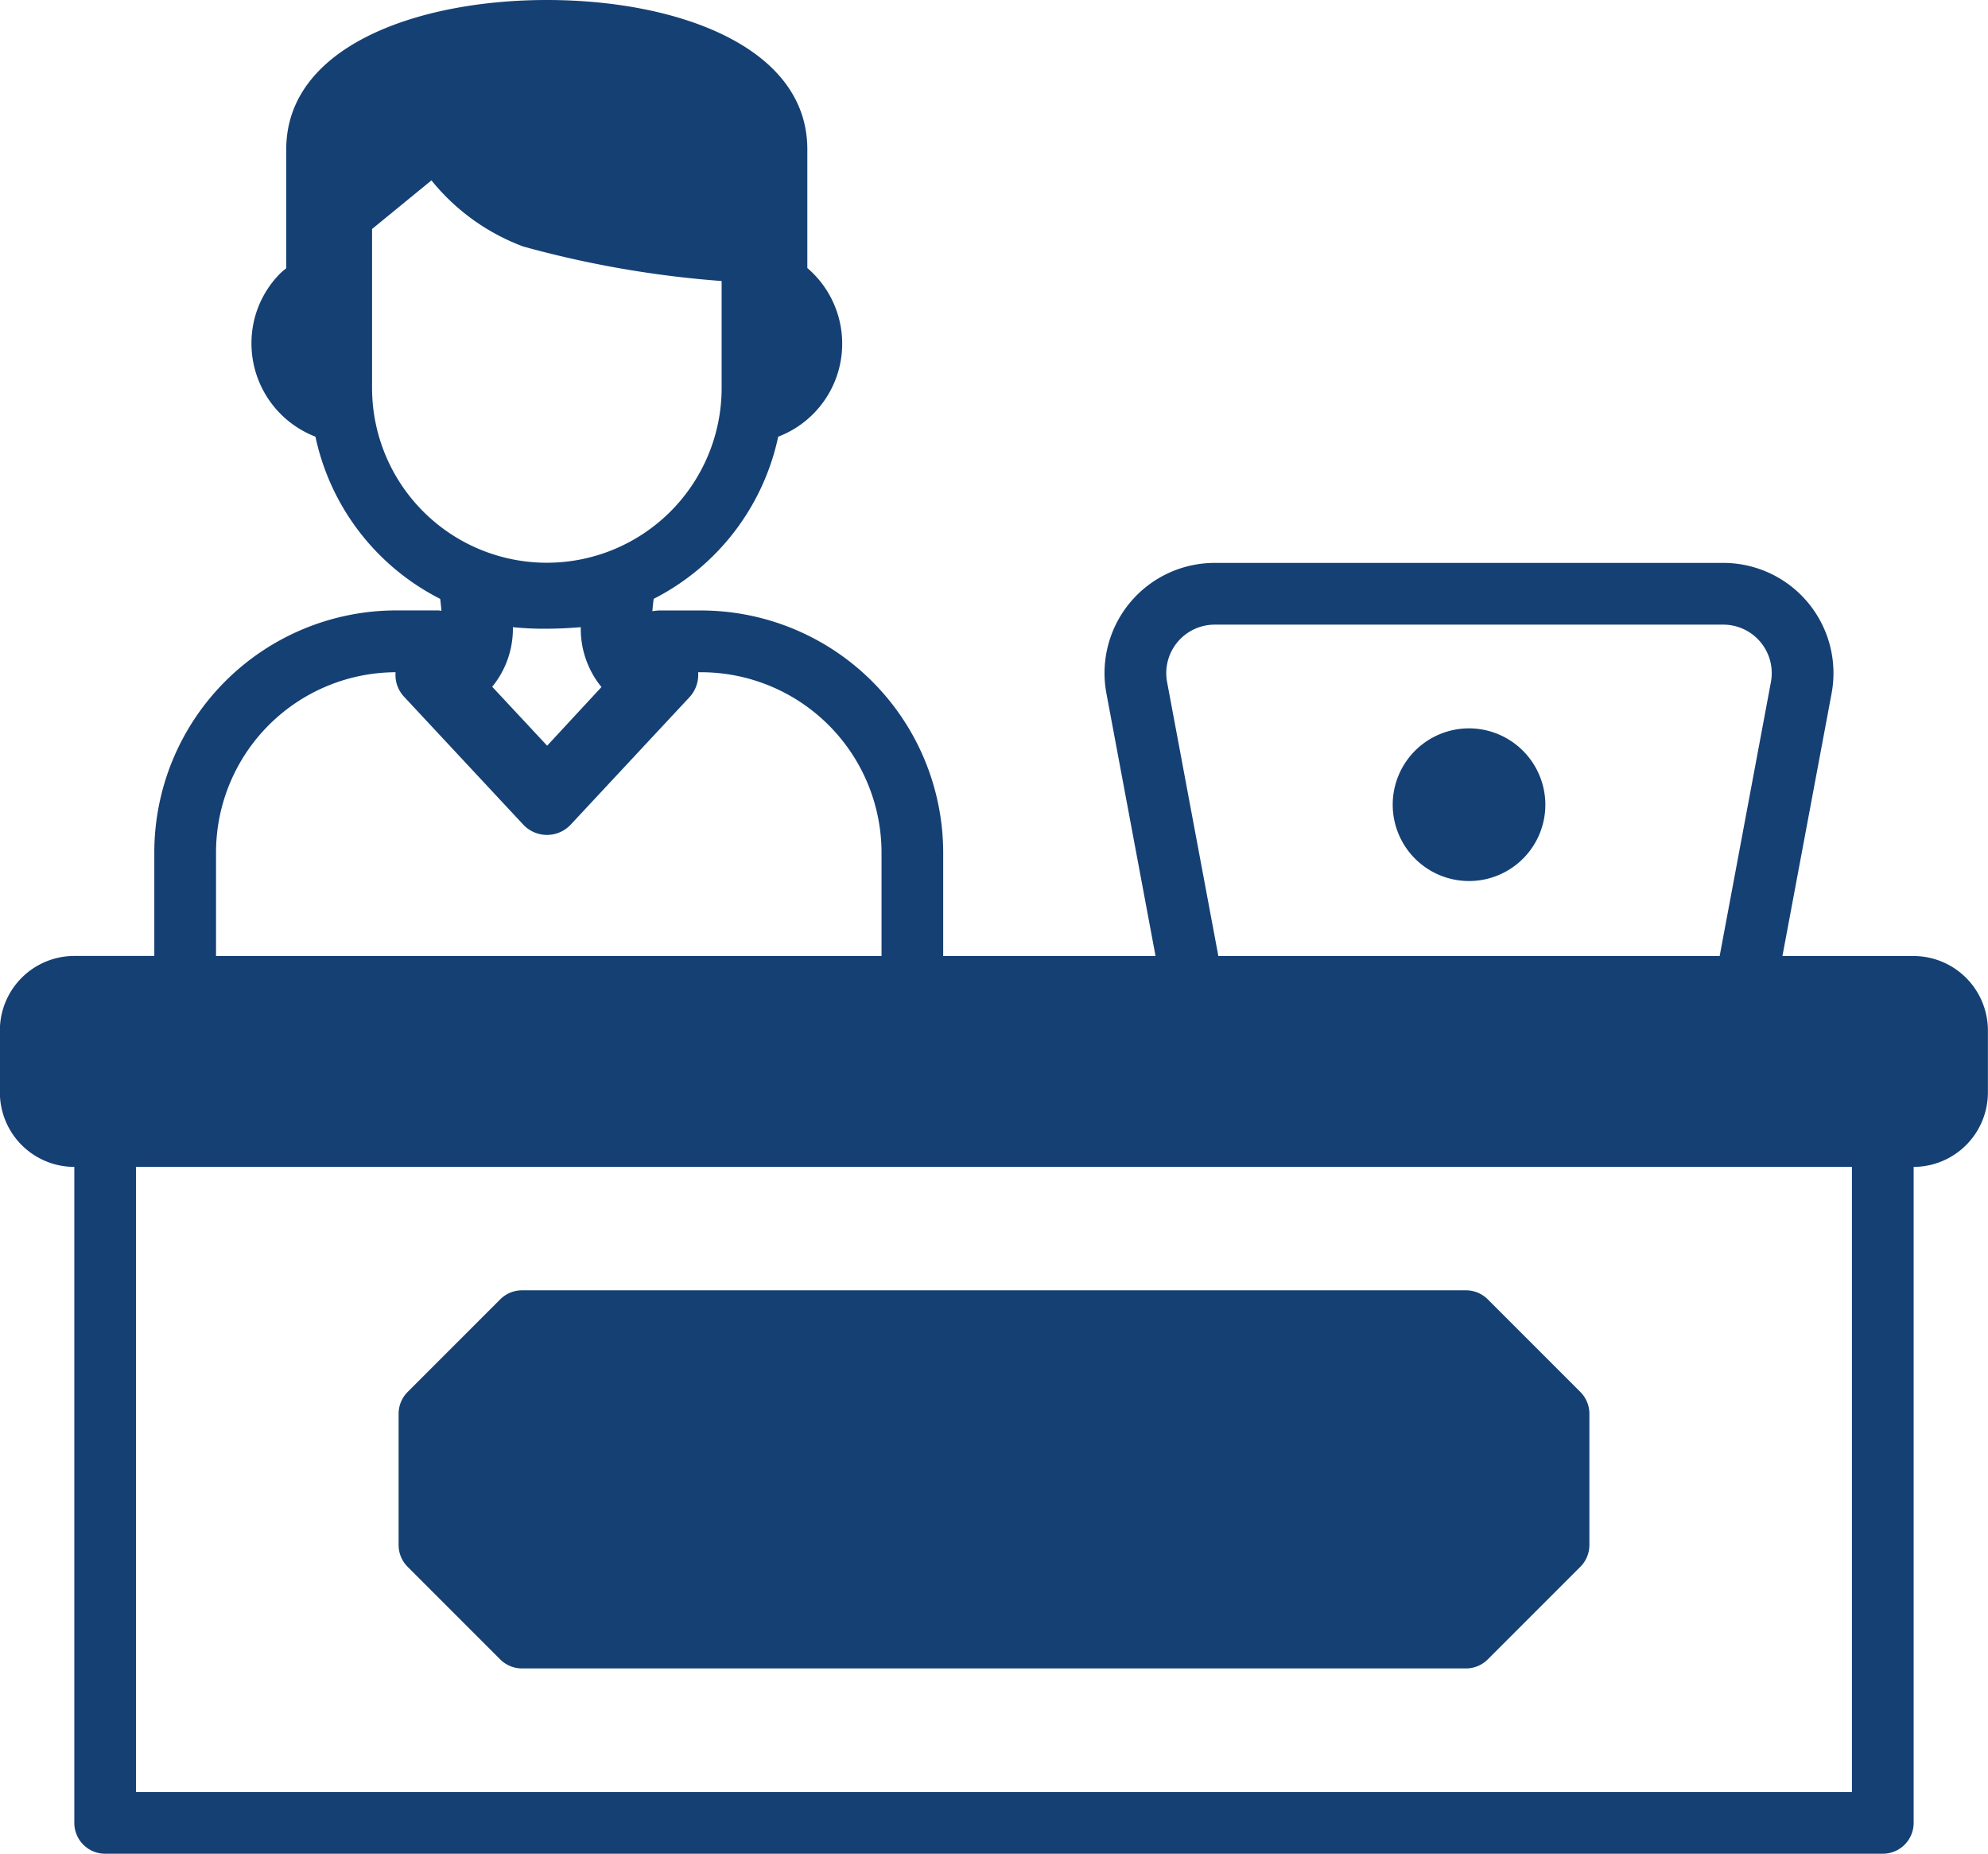
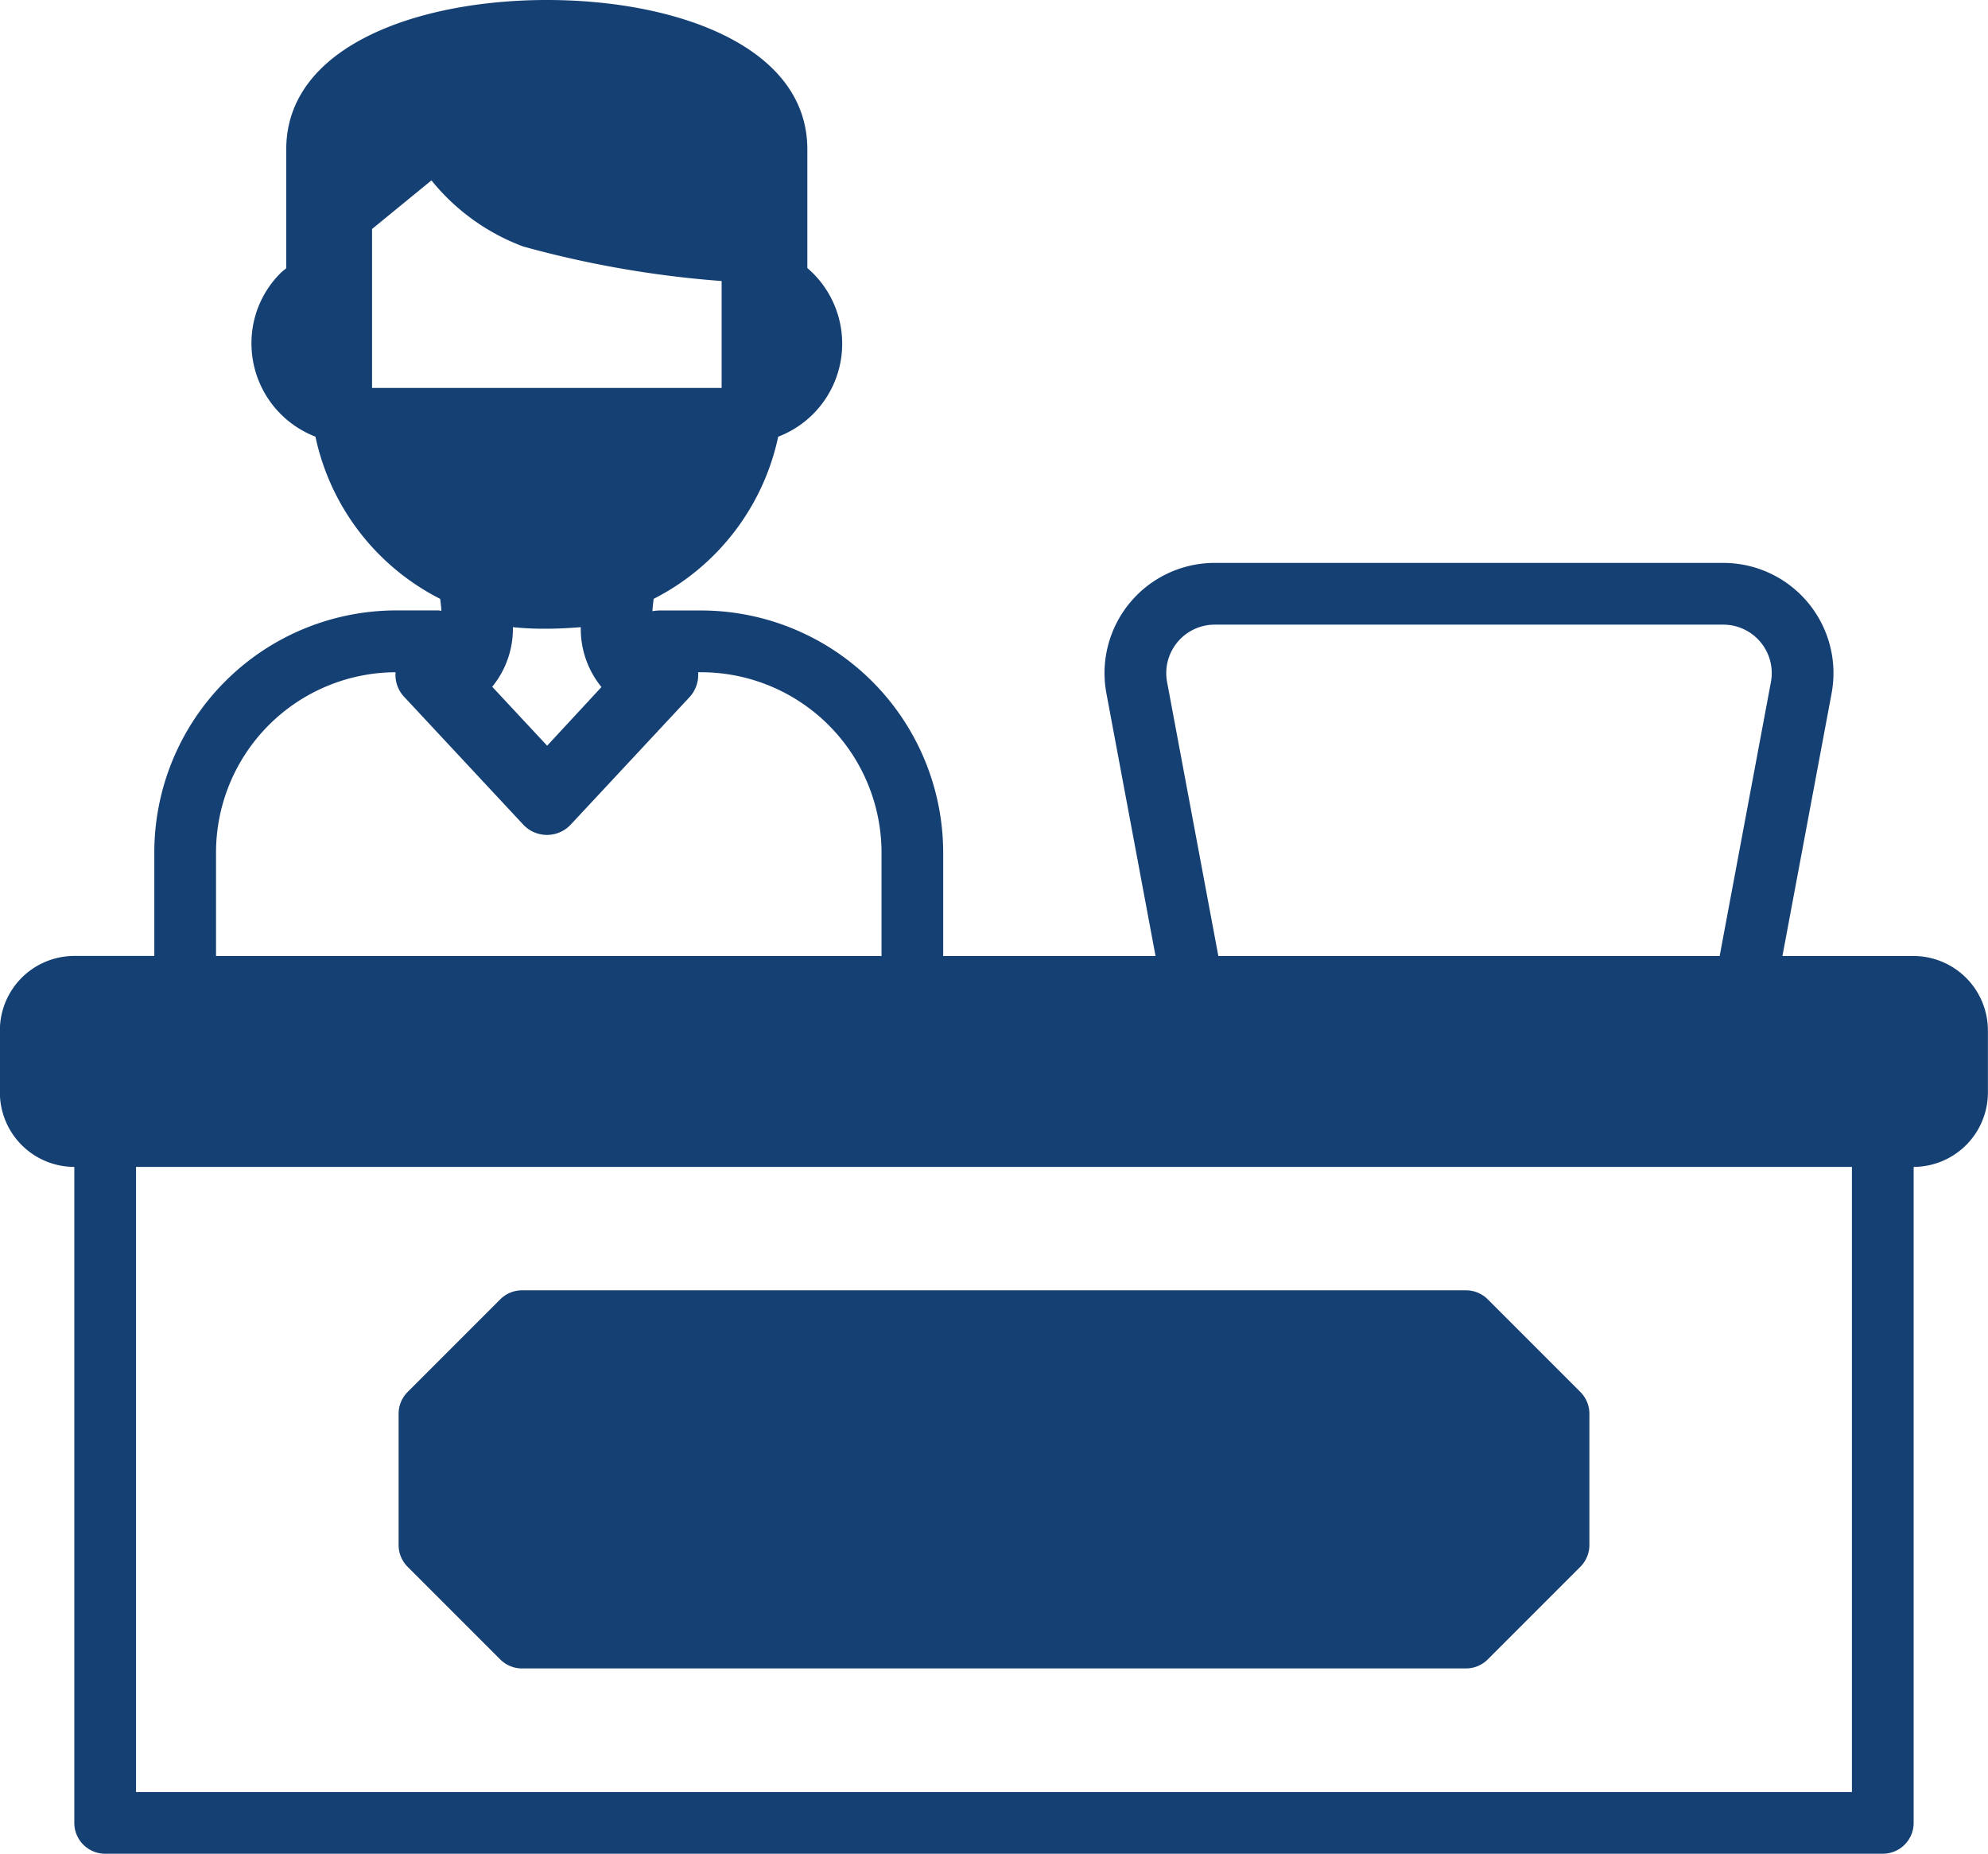
<svg xmlns="http://www.w3.org/2000/svg" width="64.417" height="60.054" viewBox="0 0 64.417 60.054">
  <g id="Professional_front-desk_staff" data-name="Professional front-desk staff" transform="translate(-1.792 -3.973)">
    <path id="Path_235" data-name="Path 235" d="M18,57.731a1,1,0,0,0,.707.293h30.58A1,1,0,0,0,50,57.731l3-3a1,1,0,0,0,.293-.707v-4.25A1,1,0,0,0,53,49.067l-3-3a1,1,0,0,0-.707-.293H18.708a1,1,0,0,0-.707.293l-3,3a1,1,0,0,0-.293.707v4.25a1,1,0,0,0,.293.708Z" fill="#154074" />
-     <path id="Path_236" data-name="Path 236" d="M63.8,34.944H59.548l1.593-8.508h0a3.571,3.571,0,0,0-3.509-4.227H41.152a3.57,3.57,0,0,0-3.509,4.227l1.592,8.508H32.354v-3.35A7.852,7.852,0,0,0,24.51,23.75H23.156a1.73,1.73,0,0,0-.225.023c.011-.139.025-.274.042-.4a7.689,7.689,0,0,0,4.035-5.253,3.225,3.225,0,0,0,.944-5.464V8.811c0-3.338-4.241-4.838-8.437-4.838s-8.448,1.5-8.448,4.838v3.852c-.057.05-.119.093-.174.147A3.2,3.2,0,0,0,9.94,15.1a3.238,3.238,0,0,0,2.073,3.019,7.686,7.686,0,0,0,4.042,5.255c.016.121.03.251.04.385-.036,0-.07-.011-.106-.011H14.628a7.845,7.845,0,0,0-7.836,7.836v3.358H4.2a2.414,2.414,0,0,0-2.412,2.412v2.01A2.414,2.414,0,0,0,4.2,41.776V63.027a1,1,0,0,0,1,1H62.8a1,1,0,0,0,1-1V41.776a2.413,2.413,0,0,0,2.406-2.411v-2.01A2.414,2.414,0,0,0,63.8,34.944ZM39.609,26.068a1.571,1.571,0,0,1,1.543-1.859H57.632a1.571,1.571,0,0,1,1.543,1.859l-1.661,8.876H41.27Zm-18.328.163-1.76,1.9-1.78-1.91a2.968,2.968,0,0,0,.67-1.93,9.818,9.818,0,0,0,1.09.05c.37,0,.74-.02,1.11-.05a2.979,2.979,0,0,0,.67,1.94Zm-7.433-9.69V11.391l1.924-1.574A6.938,6.938,0,0,0,18.75,11.96a33.456,33.456,0,0,0,6.425,1.117V16.54a5.663,5.663,0,1,1-11.327,0ZM8.792,31.586a5.842,5.842,0,0,1,5.818-5.835,1.033,1.033,0,0,0,.281.8l3.85,4.13a1.053,1.053,0,0,0,1.55,0l3.85-4.13a1.066,1.066,0,0,0,.272-.8h.1a5.85,5.85,0,0,1,5.843,5.844v3.35H8.792ZM61.8,62.027H6.2V41.777H61.8Z" fill="#154074" />
-     <path id="Path_237" data-name="Path 237" d="M49.391,27.569a2.473,2.473,0,1,0,2.475,2.475A2.478,2.478,0,0,0,49.391,27.569Z" fill="#154074" />
+     <path id="Path_236" data-name="Path 236" d="M63.8,34.944H59.548l1.593-8.508h0a3.571,3.571,0,0,0-3.509-4.227H41.152a3.57,3.57,0,0,0-3.509,4.227l1.592,8.508H32.354v-3.35A7.852,7.852,0,0,0,24.51,23.75H23.156a1.73,1.73,0,0,0-.225.023c.011-.139.025-.274.042-.4a7.689,7.689,0,0,0,4.035-5.253,3.225,3.225,0,0,0,.944-5.464V8.811c0-3.338-4.241-4.838-8.437-4.838s-8.448,1.5-8.448,4.838v3.852c-.057.05-.119.093-.174.147A3.2,3.2,0,0,0,9.94,15.1a3.238,3.238,0,0,0,2.073,3.019,7.686,7.686,0,0,0,4.042,5.255c.016.121.03.251.04.385-.036,0-.07-.011-.106-.011H14.628a7.845,7.845,0,0,0-7.836,7.836v3.358H4.2a2.414,2.414,0,0,0-2.412,2.412v2.01A2.414,2.414,0,0,0,4.2,41.776V63.027a1,1,0,0,0,1,1H62.8a1,1,0,0,0,1-1V41.776a2.413,2.413,0,0,0,2.406-2.411v-2.01A2.414,2.414,0,0,0,63.8,34.944ZM39.609,26.068a1.571,1.571,0,0,1,1.543-1.859H57.632a1.571,1.571,0,0,1,1.543,1.859l-1.661,8.876H41.27Zm-18.328.163-1.76,1.9-1.78-1.91a2.968,2.968,0,0,0,.67-1.93,9.818,9.818,0,0,0,1.09.05c.37,0,.74-.02,1.11-.05a2.979,2.979,0,0,0,.67,1.94Zm-7.433-9.69V11.391l1.924-1.574A6.938,6.938,0,0,0,18.75,11.96a33.456,33.456,0,0,0,6.425,1.117V16.54ZM8.792,31.586a5.842,5.842,0,0,1,5.818-5.835,1.033,1.033,0,0,0,.281.8l3.85,4.13a1.053,1.053,0,0,0,1.55,0l3.85-4.13a1.066,1.066,0,0,0,.272-.8h.1a5.85,5.85,0,0,1,5.843,5.844v3.35H8.792ZM61.8,62.027H6.2V41.777H61.8Z" fill="#154074" />
  </g>
</svg>